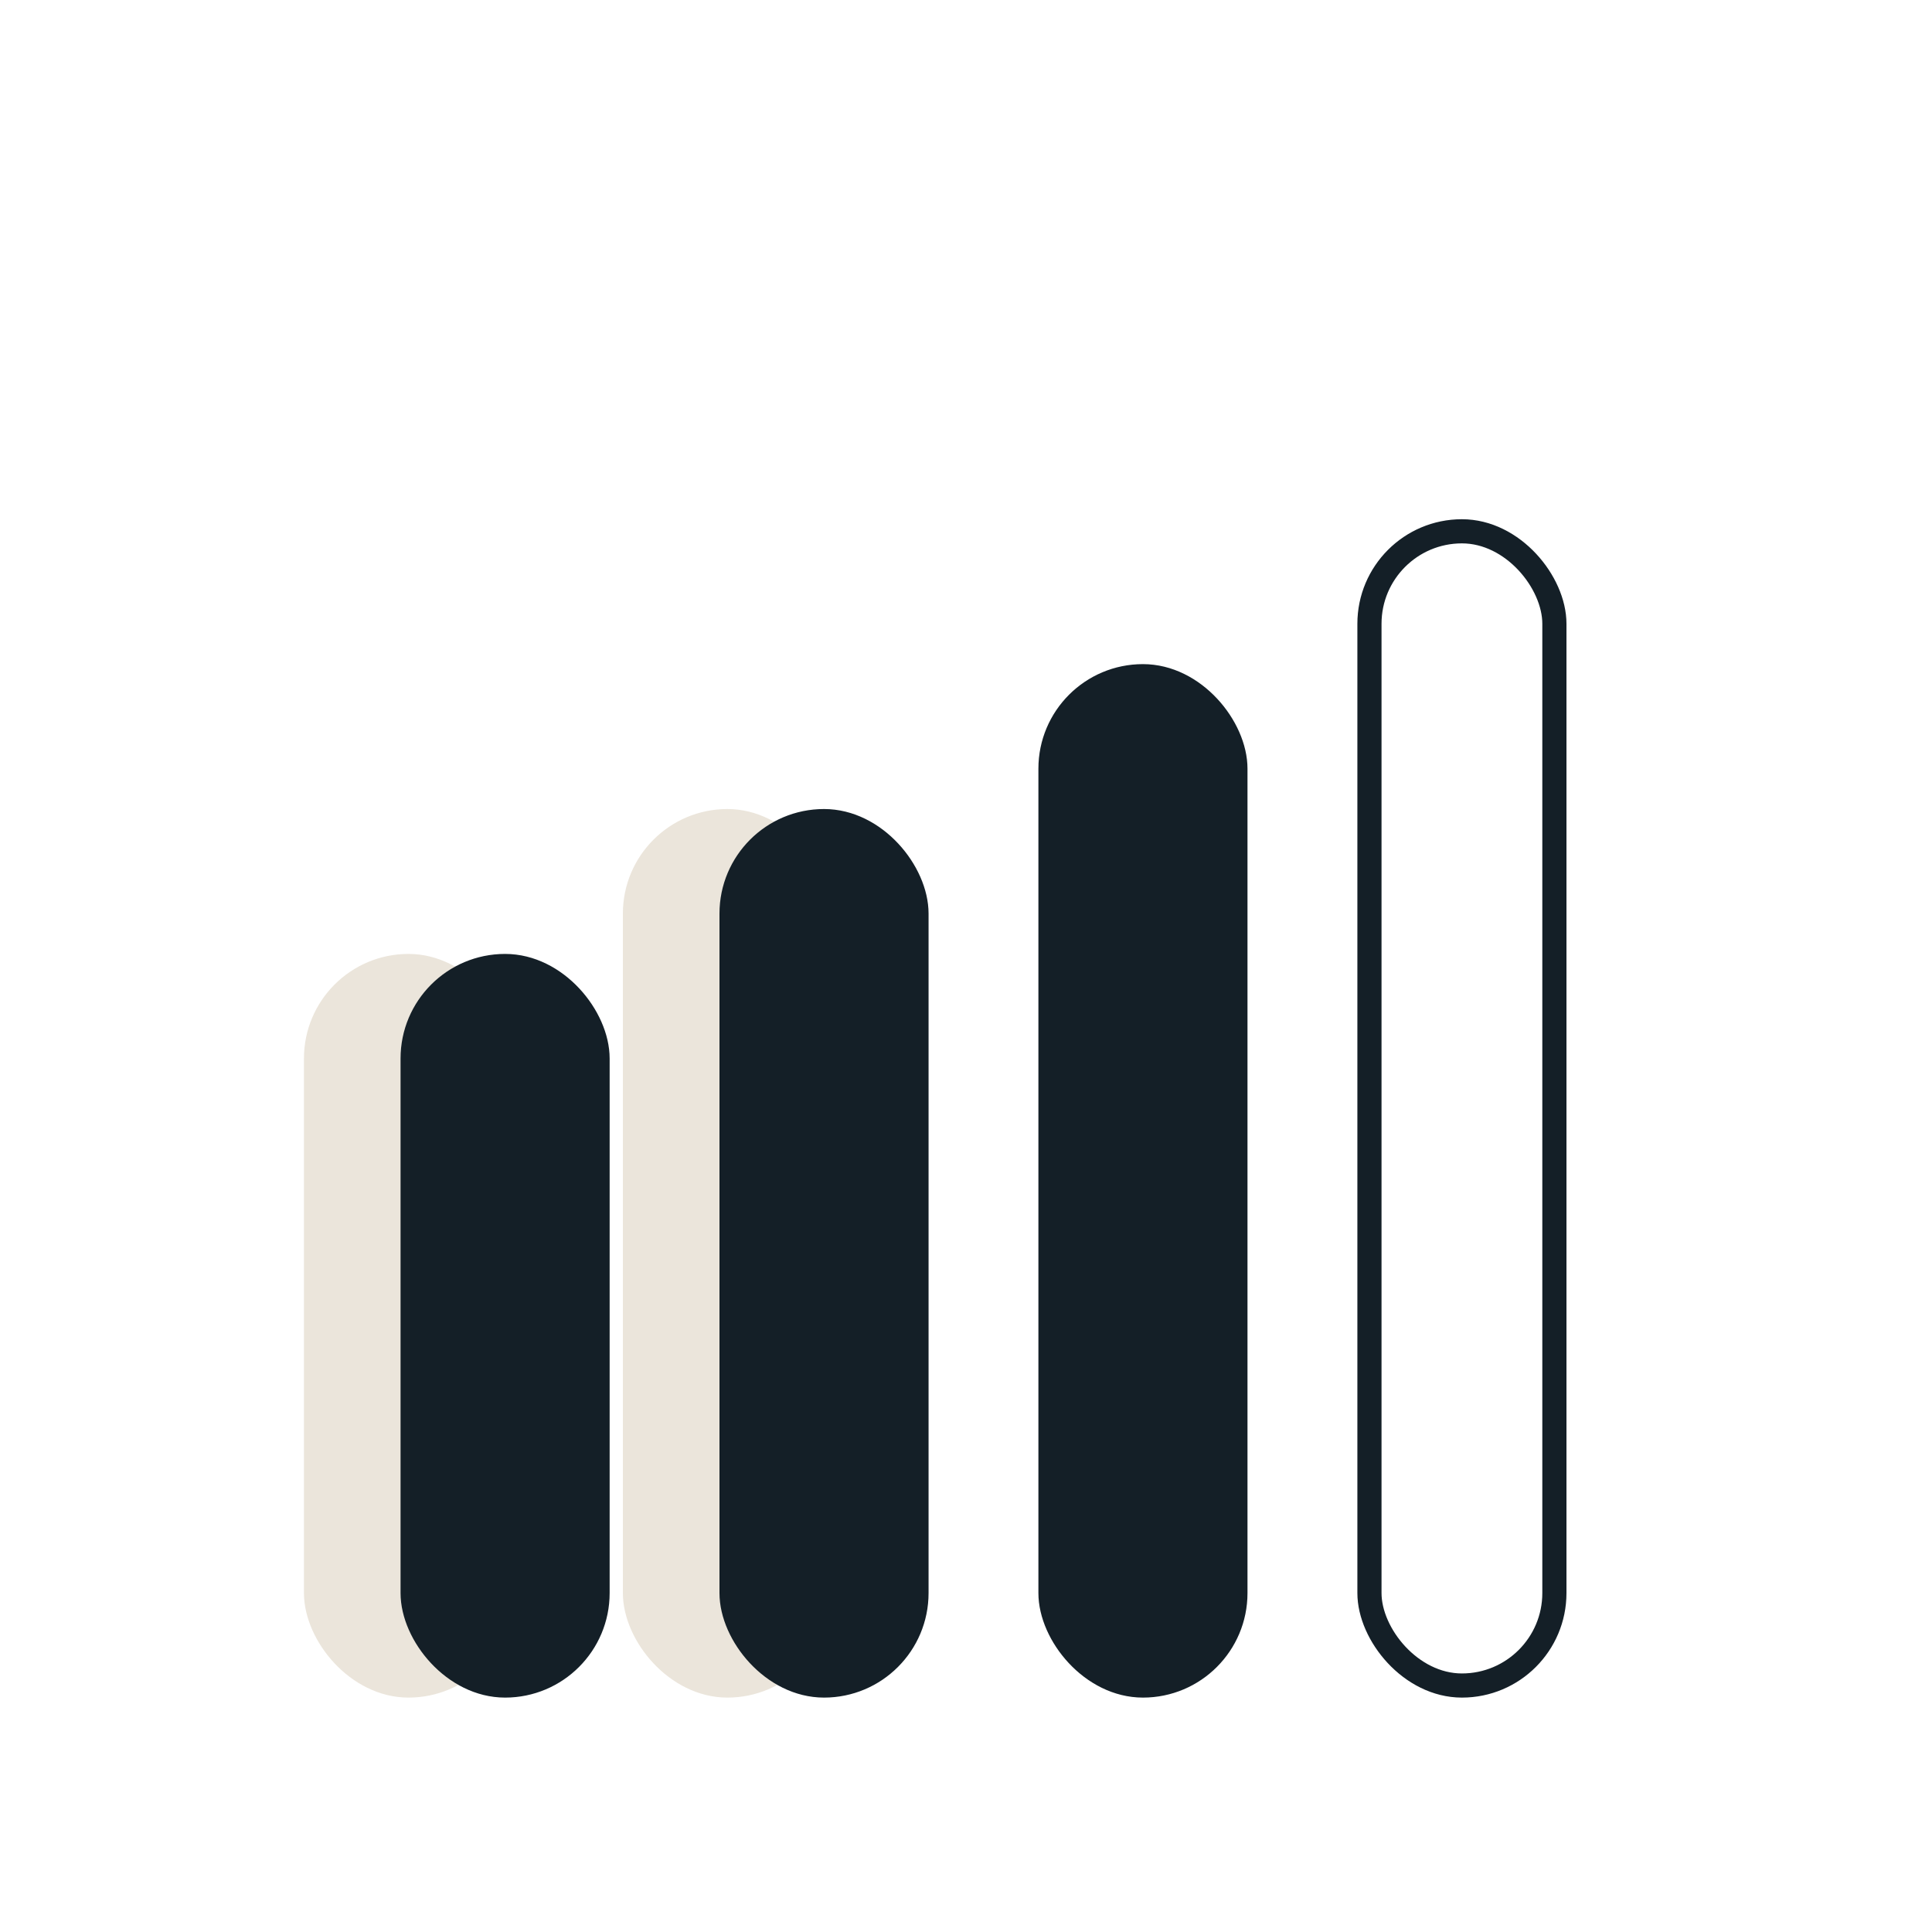
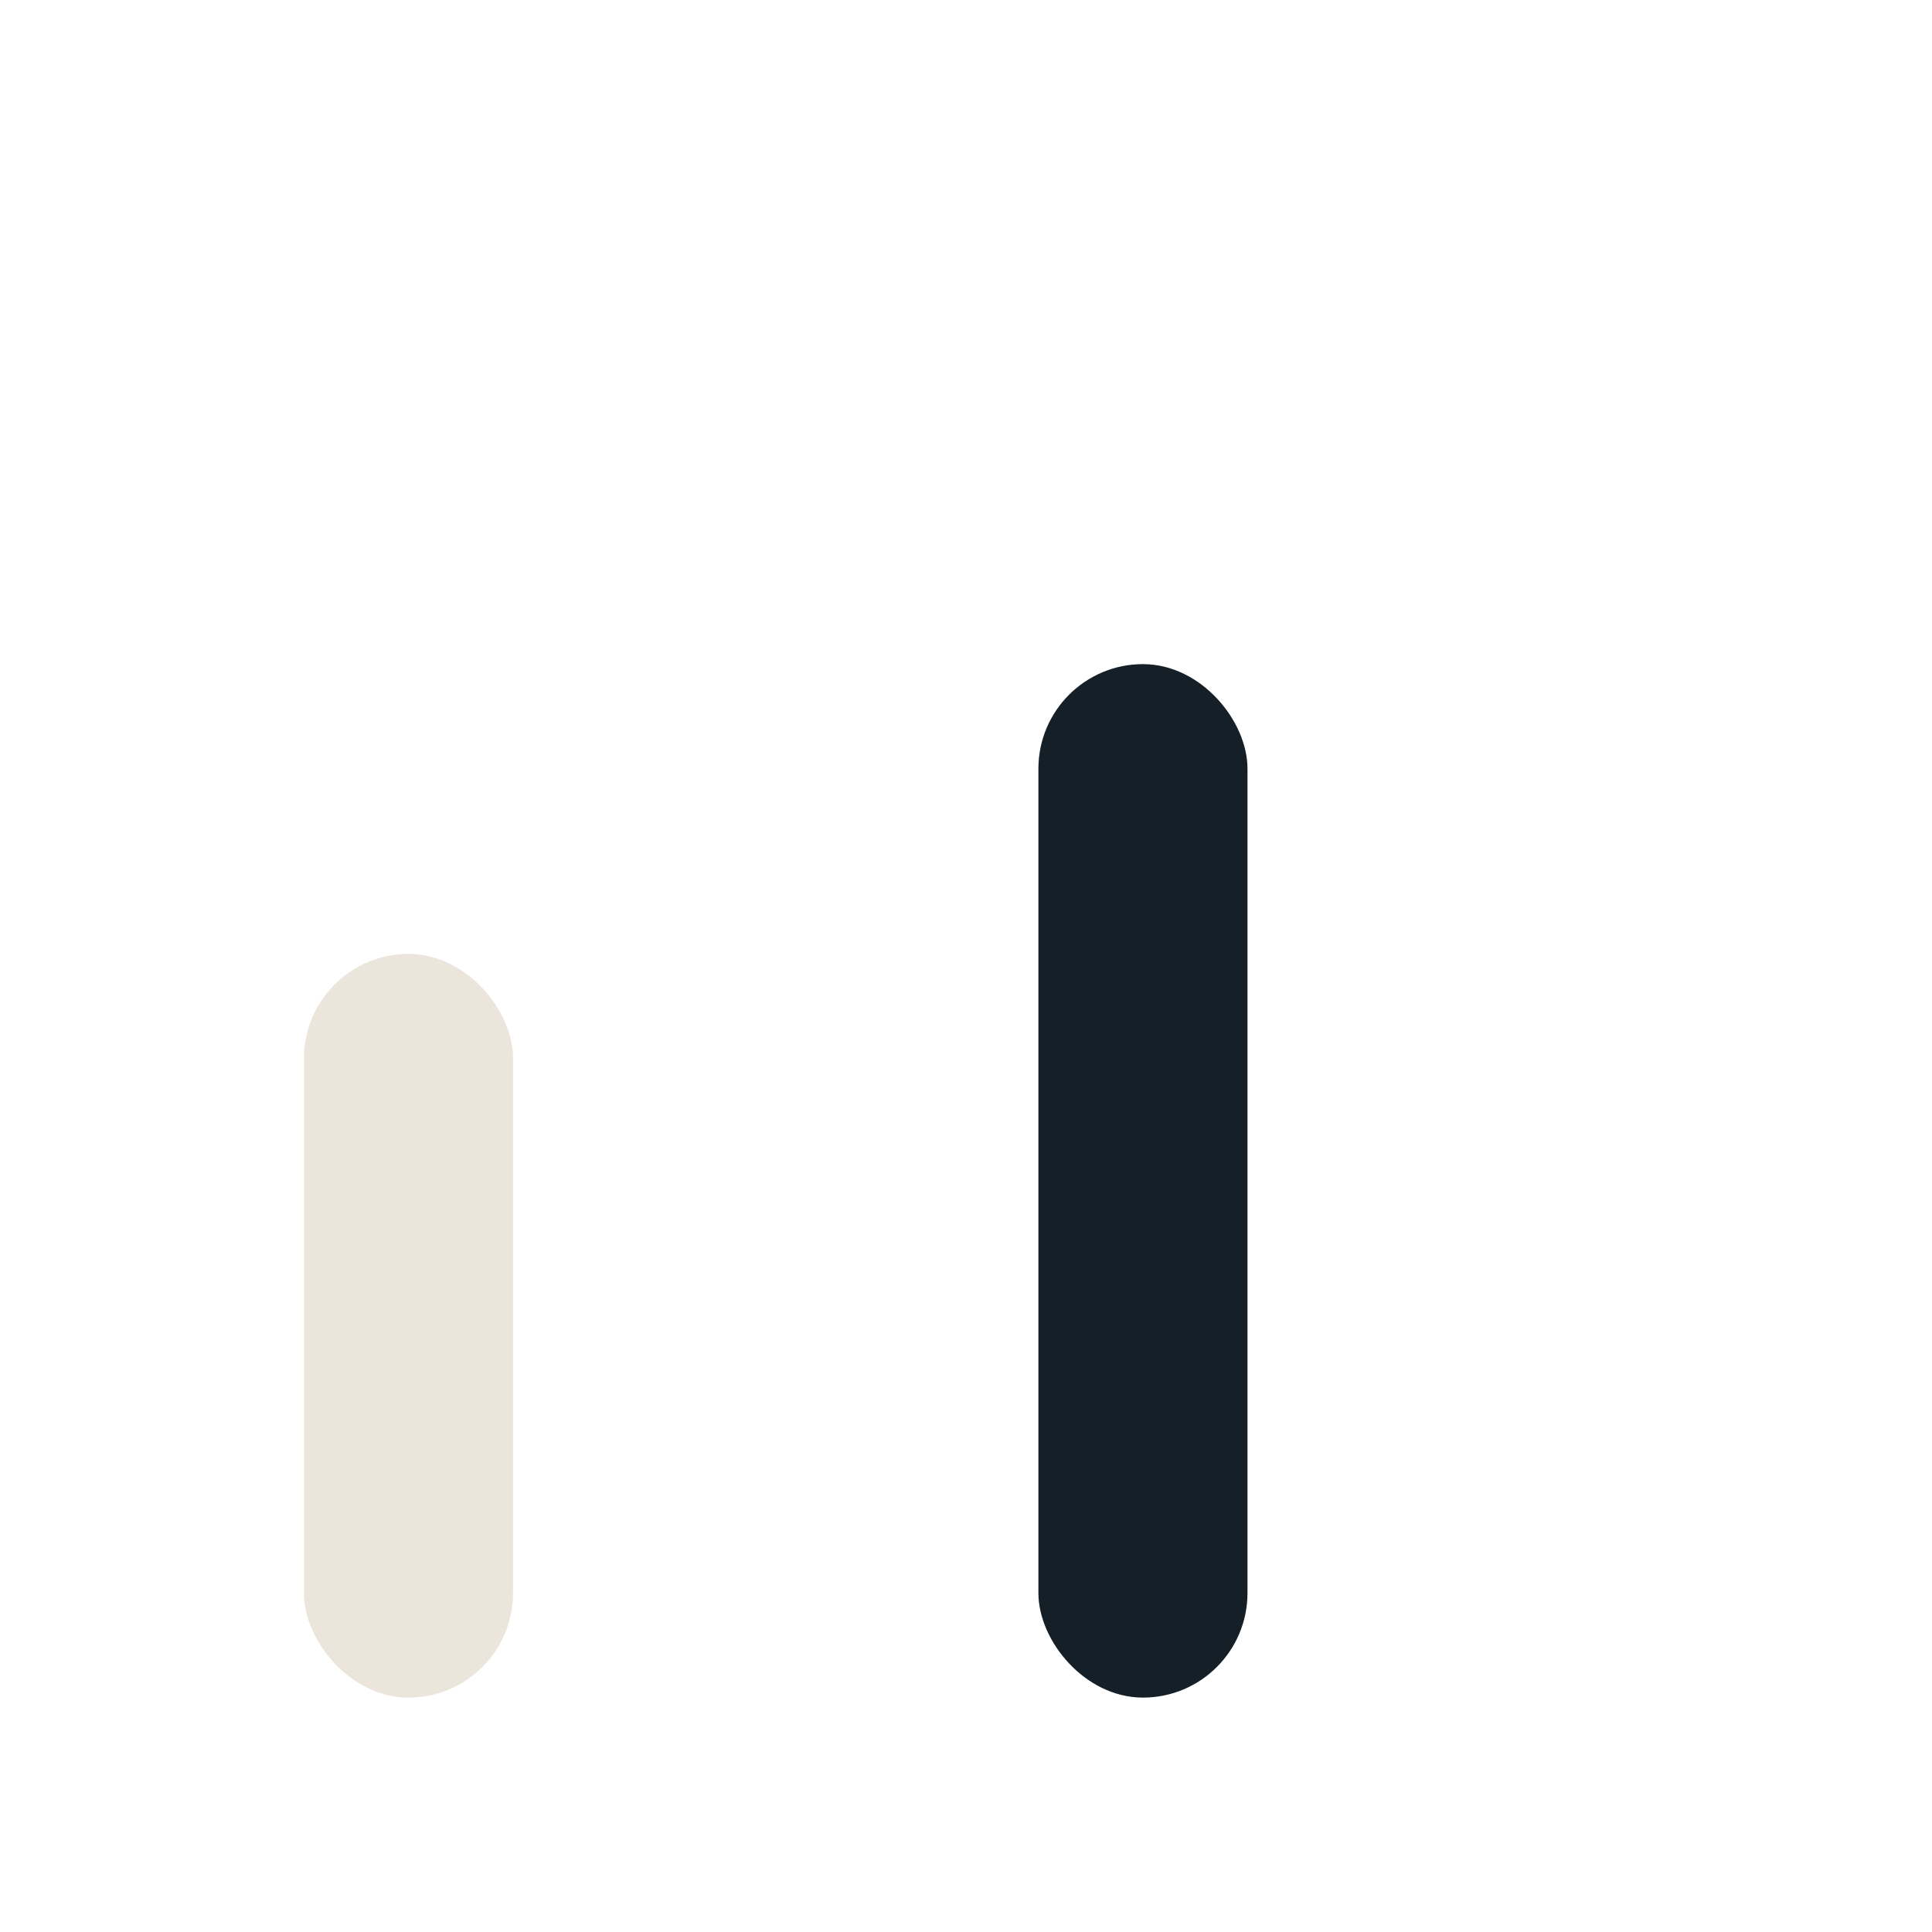
<svg xmlns="http://www.w3.org/2000/svg" viewBox="0 0 400 400">
  <defs>
    <style>.cls-1{fill:#ebe5db;stroke:#ebe5db;}.cls-1,.cls-2,.cls-3{stroke-linecap:round;stroke-linejoin:round;stroke-width:5px;}.cls-2{fill:none;}.cls-2,.cls-3{stroke:#141f27;}.cls-3{fill:#141f27;}</style>
  </defs>
  <g id="Farbfläche">
    <rect class="cls-1" x="65.43" y="200" width="38.29" height="148.97" rx="19.15" ry="19.15" />
-     <rect class="cls-1" x="131.46" y="170" width="38.29" height="178.97" rx="19.15" ry="19.15" />
  </g>
  <g id="Motiv">
    <rect class="cls-3" x="217.49" y="140" width="38.29" height="208.97" rx="19.15" ry="19.15" />
-     <rect class="cls-2" x="283.53" y="110" width="38.29" height="238.97" rx="19.15" ry="19.15" />
-     <rect class="cls-3" x="85.43" y="200" width="38.29" height="148.97" rx="19.15" ry="19.15" />
-     <rect class="cls-3" x="151.46" y="170" width="38.29" height="178.97" rx="19.15" ry="19.15" />
  </g>
</svg>